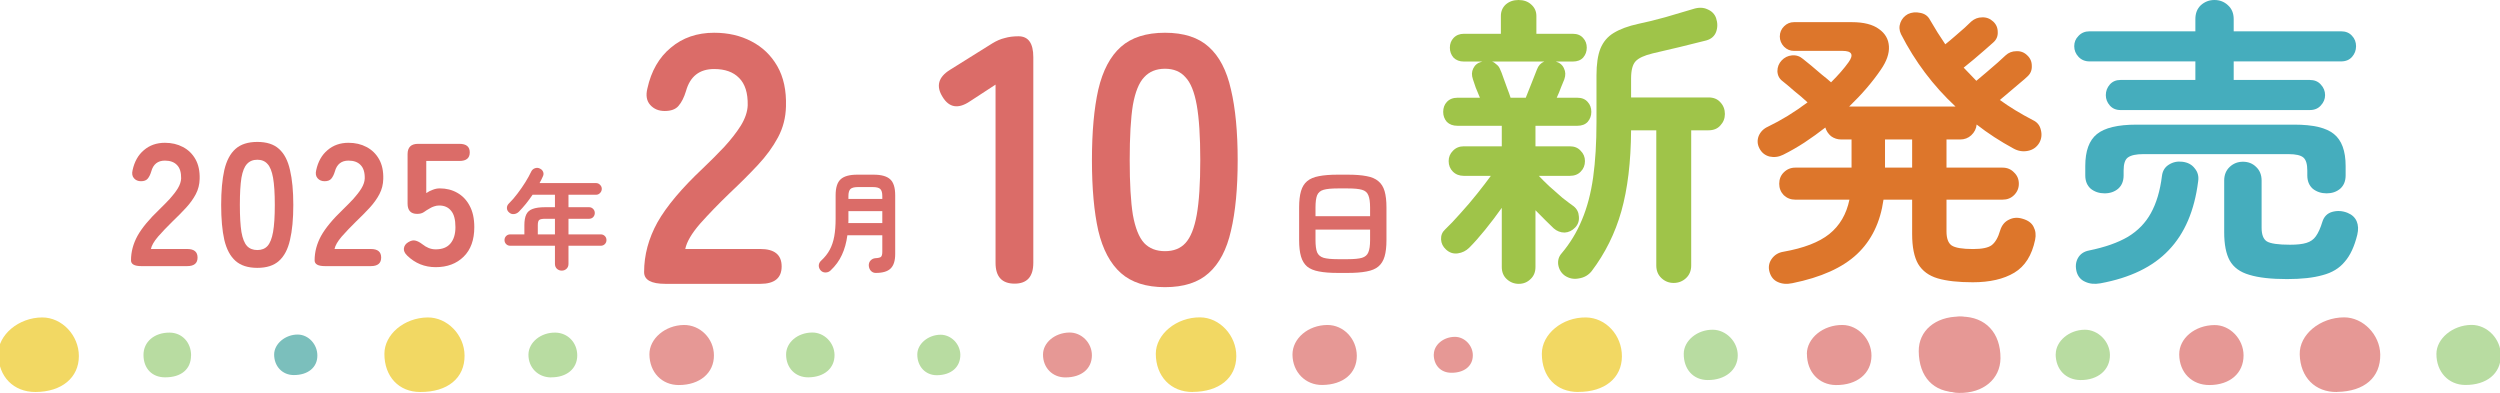
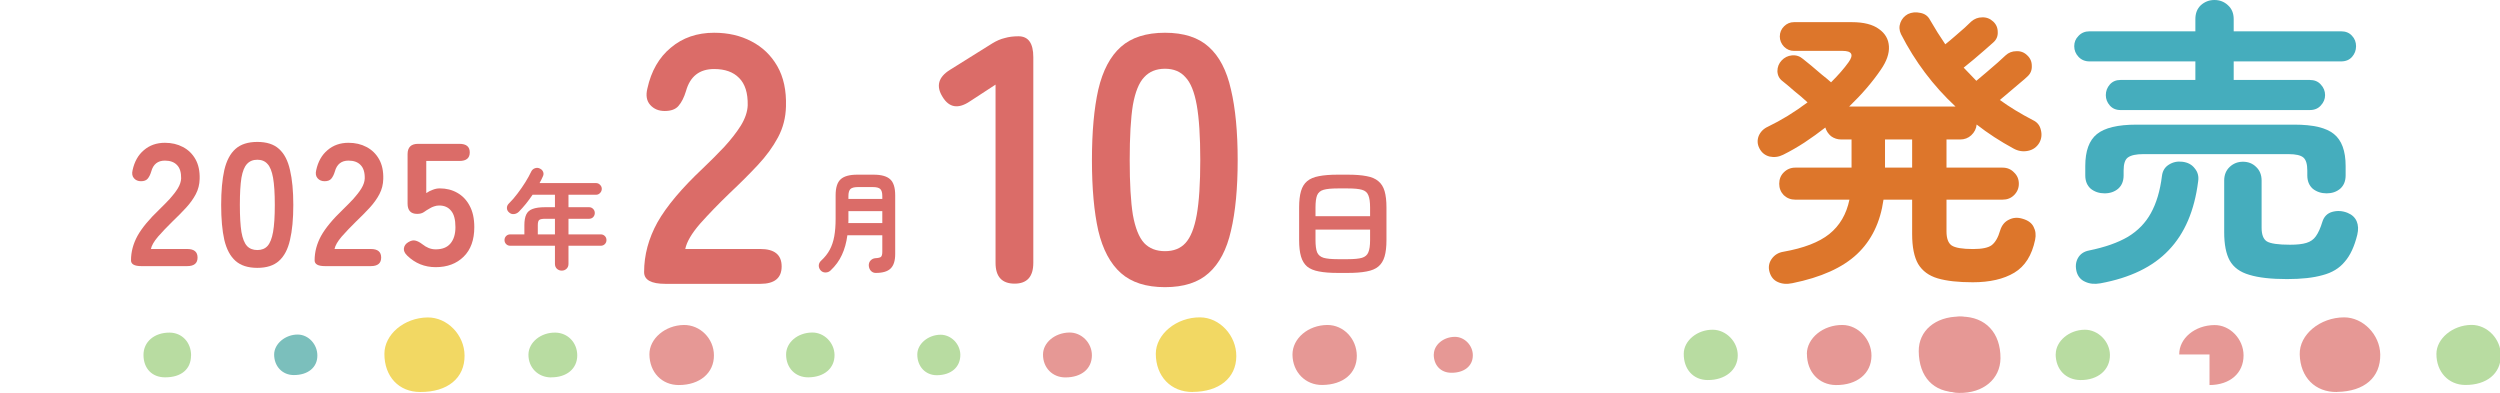
<svg xmlns="http://www.w3.org/2000/svg" width="229" height="36" viewBox="0 0 229 36" fill="none">
  <path d="M194.242 10.081C193.83 10.081 193.502 9.941 193.259 9.663C193.015 9.384 192.893 9.069 192.893 8.716C192.893 8.345 193.015 8.02 193.259 7.742C193.502 7.463 193.83 7.324 194.242 7.324H201.096V5.625H191.405C190.993 5.625 190.655 5.486 190.393 5.207C190.131 4.929 190 4.604 190 4.233C190 3.861 190.131 3.546 190.393 3.286C190.655 3.007 190.993 2.868 191.405 2.868H201.096V1.754C201.096 1.216 201.264 0.789 201.601 0.473C201.957 0.158 202.369 0 202.837 0C203.324 0 203.736 0.158 204.073 0.473C204.429 0.789 204.607 1.216 204.607 1.754V2.868H214.439C214.87 2.868 215.207 3.007 215.45 3.286C215.694 3.546 215.815 3.861 215.815 4.233C215.815 4.604 215.694 4.929 215.45 5.207C215.207 5.486 214.87 5.625 214.439 5.625H204.607V7.324H211.574C212.004 7.324 212.342 7.463 212.585 7.742C212.847 8.02 212.978 8.345 212.978 8.716C212.978 9.069 212.847 9.384 212.585 9.663C212.342 9.941 212.004 10.081 211.574 10.081H194.242ZM192.781 17.711C192.294 17.711 191.873 17.572 191.517 17.293C191.18 16.996 191.011 16.588 191.011 16.068V15.205C191.011 13.831 191.367 12.856 192.079 12.281C192.79 11.705 193.998 11.417 195.702 11.417H210.169C211.892 11.417 213.1 11.705 213.793 12.281C214.504 12.856 214.86 13.831 214.86 15.205V16.068C214.86 16.588 214.692 16.996 214.355 17.293C214.018 17.572 213.606 17.711 213.119 17.711C212.632 17.711 212.21 17.572 211.855 17.293C211.518 16.996 211.349 16.588 211.349 16.068V15.622C211.349 15.028 211.227 14.629 210.984 14.425C210.74 14.221 210.291 14.118 209.635 14.118H196.32C195.665 14.118 195.197 14.221 194.916 14.425C194.654 14.611 194.523 15.01 194.523 15.622V16.068C194.523 16.588 194.354 16.996 194.017 17.293C193.68 17.572 193.268 17.711 192.781 17.711ZM209.495 25.564C208.034 25.564 206.883 25.434 206.04 25.174C205.197 24.933 204.598 24.496 204.242 23.865C203.905 23.252 203.736 22.389 203.736 21.275V16.541C203.736 16.021 203.905 15.604 204.242 15.288C204.579 14.973 204.982 14.815 205.45 14.815C205.937 14.815 206.339 14.973 206.658 15.288C206.995 15.604 207.163 16.021 207.163 16.541V20.858C207.163 21.489 207.323 21.907 207.641 22.111C207.978 22.315 208.69 22.417 209.776 22.417C210.413 22.417 210.909 22.361 211.265 22.25C211.639 22.139 211.93 21.934 212.136 21.637C212.36 21.322 212.557 20.885 212.725 20.328C212.875 19.846 213.175 19.539 213.624 19.41C214.093 19.279 214.561 19.307 215.029 19.493C215.441 19.66 215.722 19.92 215.872 20.273C216.021 20.625 216.04 21.034 215.928 21.498C215.666 22.575 215.282 23.401 214.776 23.976C214.289 24.57 213.615 24.979 212.754 25.202C211.911 25.443 210.825 25.564 209.495 25.564ZM192.388 25.954C191.863 26.046 191.405 26 191.011 25.814C190.618 25.647 190.356 25.35 190.225 24.923C190.094 24.441 190.131 24.014 190.337 23.642C190.543 23.271 190.88 23.039 191.348 22.946C192.809 22.649 193.998 22.231 194.916 21.693C195.834 21.136 196.536 20.412 197.023 19.521C197.528 18.611 197.865 17.479 198.034 16.123C198.09 15.659 198.296 15.316 198.652 15.093C199.026 14.852 199.438 14.759 199.888 14.815C200.394 14.87 200.777 15.075 201.04 15.427C201.321 15.761 201.424 16.161 201.349 16.625C201.012 19.298 200.113 21.396 198.652 22.918C197.21 24.441 195.122 25.452 192.388 25.954Z" fill="#45ADBD" />
  <path d="M164.191 25.938C163.675 26.048 163.224 26.011 162.838 25.829C162.469 25.664 162.221 25.363 162.092 24.924C161.963 24.485 162.028 24.083 162.285 23.717C162.543 23.352 162.902 23.132 163.362 23.059C165.221 22.73 166.62 22.191 167.559 21.442C168.516 20.674 169.133 19.623 169.409 18.288H164.439C164.034 18.288 163.684 18.151 163.39 17.877C163.114 17.585 162.976 17.237 162.976 16.835C162.976 16.415 163.114 16.068 163.39 15.793C163.684 15.501 164.034 15.355 164.439 15.355H169.602V12.777H168.663C168.314 12.777 168.001 12.677 167.725 12.476C167.467 12.256 167.292 11.991 167.2 11.681C166.593 12.156 165.958 12.613 165.295 13.052C164.651 13.472 163.997 13.847 163.335 14.176C162.93 14.377 162.516 14.432 162.092 14.34C161.669 14.23 161.356 13.975 161.153 13.572C160.969 13.207 160.951 12.832 161.098 12.448C161.264 12.065 161.549 11.781 161.954 11.598C163.169 11.013 164.375 10.273 165.571 9.377C165.24 9.067 164.835 8.719 164.356 8.336C163.896 7.933 163.537 7.632 163.279 7.431C162.985 7.211 162.828 6.91 162.81 6.526C162.81 6.142 162.939 5.813 163.197 5.539C163.454 5.265 163.767 5.109 164.135 5.073C164.522 5.036 164.862 5.146 165.157 5.402C165.341 5.548 165.589 5.749 165.902 6.005C166.215 6.261 166.537 6.535 166.869 6.828C167.218 7.102 167.504 7.339 167.725 7.54C168.387 6.882 168.921 6.27 169.326 5.703C169.823 5.009 169.639 4.661 168.774 4.661H164.329C163.979 4.661 163.675 4.534 163.417 4.278C163.16 4.003 163.031 3.693 163.031 3.345C163.031 2.98 163.16 2.669 163.417 2.413C163.675 2.157 163.979 2.029 164.329 2.029H169.63C170.716 2.029 171.544 2.24 172.115 2.66C172.685 3.062 172.989 3.592 173.026 4.25C173.063 4.908 172.814 5.621 172.28 6.389C171.507 7.522 170.541 8.646 169.381 9.761H179.128C177.085 7.86 175.419 5.649 174.13 3.126C173.965 2.779 173.946 2.431 174.075 2.084C174.204 1.737 174.434 1.472 174.765 1.289C175.115 1.125 175.492 1.088 175.897 1.179C176.302 1.252 176.597 1.463 176.781 1.81C177.002 2.194 177.232 2.578 177.471 2.962C177.71 3.327 177.95 3.693 178.189 4.058C178.465 3.839 178.76 3.592 179.073 3.318C179.385 3.044 179.68 2.788 179.956 2.55C180.232 2.294 180.435 2.102 180.564 1.974C180.858 1.719 181.189 1.591 181.557 1.591C181.944 1.572 182.285 1.7 182.579 1.974C182.855 2.23 182.993 2.55 182.993 2.934C183.012 3.318 182.874 3.638 182.579 3.894C182.413 4.04 182.165 4.259 181.834 4.552C181.521 4.826 181.18 5.118 180.812 5.429C180.462 5.722 180.149 5.978 179.873 6.197C180.076 6.398 180.269 6.599 180.453 6.8C180.656 7.001 180.849 7.202 181.033 7.403C181.291 7.184 181.594 6.928 181.944 6.636C182.312 6.325 182.662 6.023 182.993 5.731C183.325 5.438 183.564 5.219 183.711 5.073C183.987 4.817 184.319 4.689 184.705 4.689C185.092 4.671 185.423 4.799 185.699 5.073C185.975 5.329 186.113 5.649 186.113 6.032C186.132 6.416 186.003 6.736 185.727 6.992C185.579 7.138 185.349 7.339 185.036 7.595C184.742 7.851 184.429 8.116 184.098 8.39C183.766 8.665 183.463 8.92 183.187 9.158C184.07 9.798 185.073 10.41 186.196 10.995C186.601 11.178 186.849 11.479 186.942 11.9C187.052 12.32 187.006 12.713 186.803 13.079C186.564 13.481 186.214 13.728 185.754 13.819C185.294 13.911 184.852 13.838 184.429 13.6C183.214 12.942 182.091 12.211 181.061 11.406C181.024 11.79 180.858 12.119 180.564 12.393C180.287 12.649 179.947 12.777 179.542 12.777H178.299V15.355H183.435C183.858 15.355 184.208 15.501 184.484 15.793C184.779 16.068 184.926 16.415 184.926 16.835C184.926 17.237 184.779 17.585 184.484 17.877C184.208 18.151 183.858 18.288 183.435 18.288H178.299V21.195C178.299 21.835 178.456 22.264 178.769 22.483C179.1 22.703 179.754 22.812 180.729 22.812C181.557 22.812 182.128 22.694 182.441 22.456C182.772 22.2 183.03 21.752 183.214 21.113C183.361 20.637 183.628 20.308 184.015 20.125C184.401 19.924 184.825 19.897 185.285 20.043C185.782 20.189 186.113 20.436 186.279 20.784C186.463 21.131 186.509 21.524 186.417 21.963C186.122 23.388 185.487 24.394 184.512 24.979C183.536 25.564 182.266 25.856 180.702 25.856C179.376 25.856 178.309 25.737 177.499 25.5C176.689 25.262 176.091 24.823 175.704 24.183C175.336 23.544 175.152 22.63 175.152 21.442V18.288H172.529C172.234 20.372 171.424 22.036 170.099 23.279C168.774 24.522 166.804 25.408 164.191 25.938ZM172.667 15.355H175.152V12.777H172.667V15.355Z" fill="#DD762B" />
-   <path d="M139.12 26C138.694 26 138.323 25.853 138.008 25.558C137.711 25.282 137.563 24.913 137.563 24.453V19.037C137.081 19.719 136.571 20.391 136.034 21.054C135.496 21.717 135.014 22.261 134.588 22.684C134.291 22.979 133.939 23.154 133.531 23.209C133.123 23.265 132.762 23.145 132.447 22.85C132.169 22.592 132.02 22.288 132.002 21.938C131.983 21.57 132.104 21.266 132.363 21.027C132.79 20.621 133.262 20.124 133.781 19.535C134.319 18.945 134.829 18.346 135.311 17.739C135.811 17.112 136.228 16.569 136.562 16.108H134.087C133.679 16.108 133.346 15.979 133.086 15.722C132.827 15.464 132.697 15.141 132.697 14.755C132.697 14.386 132.827 14.073 133.086 13.815C133.346 13.539 133.679 13.401 134.087 13.401H137.563V11.522H133.503C133.096 11.522 132.771 11.402 132.53 11.163C132.308 10.905 132.196 10.601 132.196 10.251C132.196 9.882 132.308 9.578 132.53 9.339C132.771 9.081 133.096 8.952 133.503 8.952H135.561C135.431 8.639 135.301 8.326 135.172 8.013C135.06 7.681 134.977 7.433 134.921 7.267C134.792 6.898 134.801 6.567 134.949 6.272C135.098 5.959 135.348 5.756 135.7 5.664L135.783 5.637H134.087C133.698 5.637 133.383 5.517 133.142 5.277C132.919 5.019 132.808 4.716 132.808 4.366C132.808 4.016 132.919 3.721 133.142 3.481C133.383 3.224 133.698 3.095 134.087 3.095H137.48V1.464C137.48 1.041 137.628 0.691 137.924 0.414C138.24 0.138 138.629 0 139.092 0C139.574 0 139.963 0.138 140.26 0.414C140.575 0.691 140.733 1.041 140.733 1.464V3.095H144.069C144.477 3.095 144.792 3.224 145.015 3.481C145.237 3.721 145.348 4.016 145.348 4.366C145.348 4.716 145.237 5.019 145.015 5.277C144.792 5.517 144.477 5.637 144.069 5.637H142.512C142.883 5.747 143.133 5.959 143.263 6.272C143.411 6.567 143.421 6.898 143.291 7.267C143.217 7.451 143.115 7.7 142.985 8.013C142.874 8.326 142.744 8.639 142.596 8.952H144.487C144.894 8.952 145.209 9.081 145.432 9.339C145.654 9.578 145.766 9.882 145.766 10.251C145.766 10.601 145.654 10.905 145.432 11.163C145.209 11.402 144.894 11.522 144.487 11.522H140.649V13.401H143.791C144.218 13.401 144.551 13.539 144.792 13.815C145.052 14.073 145.182 14.386 145.182 14.755C145.182 15.141 145.052 15.464 144.792 15.722C144.551 15.979 144.218 16.108 143.791 16.108H140.955C141.196 16.366 141.511 16.679 141.901 17.048C142.308 17.416 142.716 17.775 143.124 18.125C143.55 18.457 143.893 18.715 144.153 18.899C144.449 19.139 144.607 19.452 144.626 19.838C144.663 20.225 144.551 20.557 144.292 20.833C144.014 21.128 143.689 21.284 143.319 21.303C142.948 21.303 142.614 21.174 142.318 20.916C141.873 20.492 141.317 19.94 140.649 19.258V24.453C140.649 24.913 140.501 25.282 140.204 25.558C139.908 25.853 139.546 26 139.12 26ZM153.301 25.917C152.875 25.917 152.504 25.77 152.189 25.475C151.874 25.18 151.716 24.794 151.716 24.315V11.936H149.408C149.39 14.828 149.093 17.297 148.518 19.341C147.944 21.367 147.035 23.2 145.793 24.84C145.497 25.208 145.108 25.429 144.626 25.503C144.162 25.595 143.736 25.512 143.346 25.254C143.013 25.015 142.809 24.683 142.735 24.259C142.679 23.854 142.781 23.504 143.041 23.209C143.819 22.288 144.44 21.266 144.904 20.142C145.386 19 145.728 17.702 145.932 16.247C146.136 14.773 146.238 13.088 146.238 11.19V6.908C146.238 5.876 146.359 5.056 146.6 4.448C146.859 3.822 147.267 3.343 147.823 3.012C148.398 2.662 149.149 2.385 150.075 2.183C150.798 2.035 151.623 1.833 152.55 1.575C153.496 1.299 154.339 1.05 155.08 0.829C155.581 0.663 156.026 0.672 156.415 0.857C156.804 1.022 157.064 1.289 157.194 1.658C157.342 2.1 157.342 2.524 157.194 2.929C157.045 3.316 156.749 3.574 156.304 3.702C155.507 3.905 154.691 4.108 153.857 4.31C153.023 4.513 152.198 4.706 151.382 4.891C150.622 5.075 150.103 5.314 149.825 5.609C149.547 5.904 149.408 6.429 149.408 7.184V8.925H156.498C156.962 8.925 157.323 9.072 157.583 9.367C157.861 9.661 158 10.021 158 10.444C158 10.849 157.861 11.199 157.583 11.494C157.323 11.789 156.962 11.936 156.498 11.936H154.914V24.315C154.914 24.794 154.756 25.18 154.441 25.475C154.126 25.77 153.746 25.917 153.301 25.917ZM138.369 8.952H139.76C139.908 8.584 140.084 8.142 140.288 7.626C140.492 7.11 140.659 6.686 140.788 6.355C140.918 6.005 141.141 5.766 141.456 5.637H136.673C136.821 5.692 136.961 5.784 137.09 5.913C137.239 6.023 137.35 6.18 137.424 6.383C137.498 6.53 137.591 6.769 137.702 7.101C137.813 7.414 137.934 7.746 138.063 8.096C138.193 8.427 138.295 8.713 138.369 8.952Z" fill="#9FC449" />
  <path d="M122.537 25C121.846 25 121.272 24.955 120.817 24.865C120.362 24.782 120 24.633 119.732 24.415C119.472 24.19 119.285 23.883 119.171 23.492C119.057 23.102 119 22.604 119 21.996V19.004C119 18.396 119.057 17.898 119.171 17.508C119.285 17.117 119.472 16.814 119.732 16.596C120 16.371 120.362 16.218 120.817 16.135C121.272 16.045 121.846 16 122.537 16H123.463C124.154 16 124.728 16.045 125.183 16.135C125.638 16.218 125.996 16.371 126.256 16.596C126.524 16.814 126.715 17.117 126.829 17.508C126.943 17.898 127 18.396 127 19.004V21.996C127 22.604 126.943 23.102 126.829 23.492C126.715 23.883 126.524 24.19 126.256 24.415C125.996 24.633 125.638 24.782 125.183 24.865C124.728 24.955 124.154 25 123.463 25H122.537ZM122.537 23.74H123.463C124.041 23.74 124.472 23.699 124.756 23.616C125.049 23.526 125.244 23.358 125.341 23.11C125.447 22.863 125.5 22.491 125.5 21.996V21.029H120.5V21.996C120.5 22.491 120.549 22.863 120.646 23.11C120.752 23.358 120.951 23.526 121.244 23.616C121.537 23.699 121.967 23.74 122.537 23.74ZM120.5 19.802H125.5V19.004C125.5 18.509 125.447 18.137 125.341 17.89C125.244 17.635 125.049 17.466 124.756 17.384C124.472 17.301 124.041 17.26 123.463 17.26H122.537C121.967 17.26 121.537 17.301 121.244 17.384C120.951 17.466 120.752 17.635 120.646 17.89C120.549 18.137 120.5 18.509 120.5 19.004V19.802Z" fill="#DB6C68" />
  <path d="M106.713 26.304C104.989 26.304 103.642 25.873 102.672 25.011C101.703 24.149 101.013 22.856 100.604 21.133C100.216 19.409 100.022 17.254 100.022 14.668C100.022 12.082 100.216 9.928 100.604 8.204C101.013 6.458 101.703 5.155 102.672 4.293C103.642 3.431 104.989 3 106.713 3C108.437 3 109.772 3.431 110.721 4.293C111.69 5.155 112.369 6.458 112.757 8.204C113.166 9.928 113.371 12.082 113.371 14.668C113.371 17.254 113.166 19.409 112.757 21.133C112.369 22.856 111.69 24.149 110.721 25.011C109.772 25.873 108.437 26.304 106.713 26.304ZM106.713 23.007C107.51 23.007 108.135 22.759 108.587 22.264C109.061 21.747 109.406 20.885 109.622 19.678C109.837 18.471 109.945 16.801 109.945 14.668C109.945 12.513 109.837 10.833 109.622 9.626C109.406 8.419 109.061 7.568 108.587 7.073C108.135 6.555 107.51 6.297 106.713 6.297C105.915 6.297 105.28 6.555 104.806 7.073C104.332 7.568 103.987 8.419 103.771 9.626C103.577 10.833 103.481 12.513 103.481 14.668C103.481 16.801 103.577 18.471 103.771 19.678C103.987 20.885 104.332 21.747 104.806 22.264C105.28 22.759 105.915 23.007 106.713 23.007Z" fill="#DB6C68" />
  <path d="M92.938 25.981C91.774 25.981 91.192 25.345 91.192 24.074V7.751L88.865 9.27C87.788 10.003 86.947 9.874 86.344 8.883C85.719 7.891 85.945 7.062 87.023 6.394L90.901 3.97C91.289 3.733 91.666 3.571 92.033 3.485C92.399 3.377 92.819 3.323 93.293 3.323C94.198 3.323 94.651 3.959 94.651 5.23V24.074C94.651 25.345 94.08 25.981 92.938 25.981Z" fill="#DB6C68" />
  <path d="M80.219 25C80.041 25 79.892 24.936 79.772 24.807C79.657 24.679 79.594 24.52 79.581 24.33C79.575 24.141 79.629 23.985 79.743 23.864C79.864 23.735 80.01 23.664 80.181 23.651C80.448 23.637 80.619 23.596 80.695 23.529C80.778 23.454 80.819 23.299 80.819 23.062V21.55H77.619C77.531 22.227 77.362 22.829 77.115 23.356C76.873 23.884 76.527 24.357 76.077 24.777C75.95 24.898 75.797 24.959 75.62 24.959C75.442 24.966 75.289 24.898 75.162 24.756C75.048 24.621 74.994 24.469 75.001 24.3C75.013 24.137 75.086 23.995 75.219 23.874C75.556 23.563 75.82 23.228 76.01 22.869C76.2 22.511 76.337 22.102 76.419 21.642C76.502 21.181 76.543 20.651 76.543 20.049V17.887C76.543 17.191 76.696 16.703 77 16.426C77.305 16.142 77.813 16 78.524 16H80.019C80.73 16 81.238 16.142 81.543 16.426C81.848 16.703 82 17.191 82 17.887V23.275C82 23.884 81.86 24.324 81.581 24.594C81.308 24.865 80.854 25 80.219 25ZM77.705 20.434H80.819V19.338H77.715V20.038C77.715 20.106 77.715 20.174 77.715 20.241C77.715 20.302 77.711 20.366 77.705 20.434ZM77.715 18.222H80.819V17.958C80.819 17.654 80.759 17.441 80.638 17.319C80.518 17.197 80.289 17.136 79.953 17.136H78.581C78.251 17.136 78.022 17.197 77.895 17.319C77.775 17.441 77.715 17.654 77.715 17.958V18.222Z" fill="#DB6C68" />
  <path d="M60.951 26C59.65 26 59 25.642 59 24.925C59 23.361 59.408 21.841 60.224 20.364C61.061 18.887 62.45 17.236 64.39 15.412C65.073 14.761 65.724 14.109 66.341 13.457C66.958 12.784 67.465 12.133 67.862 11.503C68.259 10.851 68.468 10.232 68.49 9.646C68.512 8.517 68.248 7.68 67.697 7.137C67.168 6.594 66.407 6.323 65.415 6.323C64.07 6.323 63.211 6.996 62.836 8.343C62.659 8.929 62.428 9.385 62.141 9.711C61.877 10.015 61.458 10.167 60.885 10.167C60.334 10.167 59.893 9.983 59.562 9.613C59.231 9.244 59.143 8.745 59.298 8.115C59.65 6.508 60.367 5.259 61.447 4.368C62.527 3.456 63.85 3 65.415 3C66.694 3 67.829 3.261 68.821 3.782C69.835 4.303 70.629 5.063 71.202 6.062C71.775 7.061 72.039 8.288 71.995 9.744C71.973 10.764 71.731 11.709 71.268 12.578C70.805 13.447 70.188 14.294 69.416 15.119C68.666 15.923 67.807 16.78 66.837 17.693C65.823 18.67 64.919 19.604 64.125 20.494C63.354 21.385 62.902 22.156 62.77 22.807H69.647C70.948 22.807 71.599 23.34 71.599 24.404C71.599 25.468 70.948 26 69.647 26H60.951Z" fill="#DB6C68" />
  <path d="M51.453 24.79C51.286 24.79 51.14 24.733 51.013 24.62C50.893 24.506 50.833 24.356 50.833 24.17V22.51H46.733C46.586 22.51 46.463 22.46 46.363 22.36C46.263 22.26 46.213 22.136 46.213 21.99C46.213 21.843 46.263 21.72 46.363 21.62C46.463 21.52 46.586 21.47 46.733 21.47H48.033V20.63C48.033 20.216 48.09 19.89 48.203 19.65C48.316 19.41 48.51 19.24 48.783 19.14C49.063 19.033 49.45 18.98 49.943 18.98H50.833V17.84H48.783C48.59 18.126 48.386 18.403 48.173 18.67C47.96 18.93 47.746 19.17 47.533 19.39C47.406 19.516 47.256 19.59 47.083 19.61C46.916 19.63 46.766 19.58 46.633 19.46C46.506 19.353 46.44 19.223 46.433 19.07C46.426 18.91 46.486 18.766 46.613 18.64C46.886 18.373 47.15 18.07 47.403 17.73C47.663 17.39 47.903 17.043 48.123 16.69C48.343 16.336 48.523 16.01 48.663 15.71C48.736 15.563 48.85 15.463 49.003 15.41C49.163 15.356 49.313 15.366 49.453 15.44C49.6 15.506 49.7 15.61 49.753 15.75C49.806 15.883 49.796 16.023 49.723 16.17C49.636 16.37 49.536 16.57 49.423 16.77H54.593C54.74 16.77 54.863 16.823 54.963 16.93C55.07 17.03 55.123 17.153 55.123 17.3C55.123 17.446 55.07 17.573 54.963 17.68C54.863 17.786 54.74 17.84 54.593 17.84H52.073V18.98H53.963C54.11 18.98 54.233 19.033 54.333 19.14C54.433 19.24 54.483 19.363 54.483 19.51C54.483 19.656 54.433 19.783 54.333 19.89C54.233 19.99 54.11 20.04 53.963 20.04H52.073V21.47H55.033C55.18 21.47 55.303 21.52 55.403 21.62C55.503 21.72 55.553 21.843 55.553 21.99C55.553 22.136 55.503 22.26 55.403 22.36C55.303 22.46 55.18 22.51 55.033 22.51H52.073V24.17C52.073 24.356 52.013 24.506 51.893 24.62C51.773 24.733 51.626 24.79 51.453 24.79ZM49.263 21.47H50.833V20.04H49.943C49.663 20.04 49.48 20.076 49.393 20.15C49.306 20.216 49.263 20.376 49.263 20.63V21.47Z" fill="#DB6C68" />
  <path d="M12.944 24.376C12.315 24.376 12 24.2 12 23.848C12 23.08 12.197 22.333 12.592 21.608C12.997 20.883 13.669 20.072 14.608 19.176C14.939 18.856 15.253 18.536 15.552 18.216C15.851 17.885 16.096 17.565 16.288 17.256C16.48 16.936 16.581 16.632 16.592 16.344C16.603 15.789 16.475 15.379 16.208 15.112C15.952 14.845 15.584 14.712 15.104 14.712C14.453 14.712 14.037 15.043 13.856 15.704C13.771 15.992 13.659 16.216 13.52 16.376C13.392 16.525 13.189 16.6 12.912 16.6C12.645 16.6 12.432 16.509 12.272 16.328C12.112 16.147 12.069 15.901 12.144 15.592C12.315 14.803 12.661 14.189 13.184 13.752C13.707 13.304 14.347 13.08 15.104 13.08C15.723 13.08 16.272 13.208 16.752 13.464C17.243 13.72 17.627 14.093 17.904 14.584C18.181 15.075 18.309 15.677 18.288 16.392C18.277 16.893 18.16 17.357 17.936 17.784C17.712 18.211 17.413 18.627 17.04 19.032C16.677 19.427 16.261 19.848 15.792 20.296C15.301 20.776 14.864 21.235 14.48 21.672C14.107 22.109 13.888 22.488 13.824 22.808H17.152C17.781 22.808 18.096 23.069 18.096 23.592C18.096 24.115 17.781 24.376 17.152 24.376H12.944Z" fill="#DB6C68" />
  <path d="M23.572 24.536C22.718 24.536 22.052 24.323 21.572 23.896C21.091 23.469 20.75 22.829 20.547 21.976C20.355 21.123 20.259 20.056 20.259 18.776C20.259 17.496 20.355 16.429 20.547 15.576C20.75 14.712 21.091 14.067 21.572 13.64C22.052 13.213 22.718 13 23.572 13C24.425 13 25.086 13.213 25.555 13.64C26.035 14.067 26.372 14.712 26.564 15.576C26.766 16.429 26.867 17.496 26.867 18.776C26.867 20.056 26.766 21.123 26.564 21.976C26.372 22.829 26.035 23.469 25.555 23.896C25.086 24.323 24.425 24.536 23.572 24.536ZM23.572 22.904C23.966 22.904 24.276 22.781 24.5 22.536C24.734 22.28 24.905 21.853 25.012 21.256C25.118 20.659 25.172 19.832 25.172 18.776C25.172 17.709 25.118 16.877 25.012 16.28C24.905 15.683 24.734 15.261 24.5 15.016C24.276 14.76 23.966 14.632 23.572 14.632C23.177 14.632 22.862 14.76 22.628 15.016C22.393 15.261 22.222 15.683 22.116 16.28C22.02 16.877 21.971 17.709 21.971 18.776C21.971 19.832 22.02 20.659 22.116 21.256C22.222 21.853 22.393 22.28 22.628 22.536C22.862 22.781 23.177 22.904 23.572 22.904Z" fill="#DB6C68" />
  <path d="M29.763 24.376C29.133 24.376 28.819 24.2 28.819 23.848C28.819 23.08 29.016 22.333 29.411 21.608C29.816 20.883 30.488 20.072 31.427 19.176C31.757 18.856 32.072 18.536 32.371 18.216C32.669 17.885 32.915 17.565 33.107 17.256C33.299 16.936 33.4 16.632 33.411 16.344C33.421 15.789 33.293 15.379 33.027 15.112C32.771 14.845 32.403 14.712 31.923 14.712C31.272 14.712 30.856 15.043 30.675 15.704C30.589 15.992 30.477 16.216 30.339 16.376C30.211 16.525 30.008 16.6 29.731 16.6C29.464 16.6 29.251 16.509 29.091 16.328C28.931 16.147 28.888 15.901 28.963 15.592C29.133 14.803 29.48 14.189 30.003 13.752C30.525 13.304 31.165 13.08 31.923 13.08C32.541 13.08 33.091 13.208 33.571 13.464C34.061 13.72 34.445 14.093 34.723 14.584C35 15.075 35.128 15.677 35.107 16.392C35.096 16.893 34.979 17.357 34.755 17.784C34.531 18.211 34.232 18.627 33.859 19.032C33.496 19.427 33.08 19.848 32.611 20.296C32.12 20.776 31.683 21.235 31.299 21.672C30.925 22.109 30.707 22.488 30.643 22.808H33.971C34.6 22.808 34.915 23.069 34.915 23.592C34.915 24.115 34.6 24.376 33.971 24.376H29.763Z" fill="#DB6C68" />
  <path d="M39.91 24.472C38.897 24.472 38.028 24.12 37.302 23.416C37.068 23.192 36.966 22.968 36.998 22.744C37.03 22.509 37.164 22.323 37.398 22.184C37.644 22.035 37.862 21.987 38.054 22.04C38.246 22.083 38.46 22.195 38.694 22.376C38.865 22.515 39.052 22.627 39.254 22.712C39.457 22.797 39.676 22.84 39.91 22.84C40.508 22.84 40.956 22.664 41.254 22.312C41.564 21.949 41.718 21.448 41.718 20.808C41.718 20.115 41.585 19.613 41.318 19.304C41.062 18.984 40.7 18.824 40.23 18.824C40.07 18.824 39.916 18.851 39.766 18.904C39.628 18.947 39.5 19.005 39.382 19.08C39.169 19.197 38.982 19.315 38.822 19.432C38.662 19.539 38.46 19.592 38.214 19.592C37.628 19.592 37.334 19.277 37.334 18.648V14.12C37.334 13.491 37.654 13.176 38.294 13.176H42.086C42.716 13.176 43.03 13.437 43.03 13.96C43.03 14.483 42.716 14.744 42.086 14.744H39.046V17.688C39.228 17.56 39.425 17.459 39.638 17.384C39.852 17.299 40.065 17.256 40.278 17.256C40.876 17.256 41.409 17.389 41.878 17.656C42.358 17.923 42.737 18.317 43.014 18.84C43.302 19.363 43.446 20.019 43.446 20.808C43.446 21.971 43.121 22.872 42.47 23.512C41.82 24.152 40.966 24.472 39.91 24.472Z" fill="#DB6C68" />
  <g clip-path="url(#clip0_583_461)">
    <path d="M179.288 35.93C177.106 35.938 175.781 34.533 175.756 32.174C175.74 30.304 177.271 29 179.477 29C181.345 29 182.967 30.731 183 32.756C183.025 34.471 181.337 35.915 179.288 35.922V35.93Z" fill="#E69895" />
-     <path d="M3.248 35.907C1.24 35.907 -0.135 34.51 -0.16 32.438C-0.176 30.661 1.725 29.078 3.874 29.078C5.676 29.078 7.224 30.715 7.224 32.616C7.224 34.595 5.652 35.899 3.248 35.907Z" fill="#F2D863" />
    <path d="M109.246 35.907C107.262 35.915 105.879 34.487 105.871 32.407C105.871 30.614 107.764 29.054 109.929 29.07C111.723 29.078 113.263 30.738 113.246 32.64C113.23 34.627 111.674 35.891 109.246 35.899V35.907Z" fill="#F2D863" />
    <path d="M35.211 32.415C35.211 30.63 37.014 29.109 39.162 29.078C40.965 29.054 42.545 30.676 42.554 32.57C42.57 34.634 40.998 35.922 38.487 35.907C36.536 35.907 35.211 34.495 35.211 32.415Z" fill="#F2D863" />
-     <path d="M144.575 35.907C142.55 35.907 141.233 34.526 141.233 32.399C141.233 30.599 143.11 29.047 145.275 29.078C147.094 29.101 148.576 30.707 148.567 32.648C148.559 34.626 146.987 35.907 144.575 35.899V35.907Z" fill="#F2D863" />
    <path d="M59.486 32.469C59.469 31.033 60.918 29.791 62.639 29.768C64.137 29.753 65.388 31.01 65.396 32.539C65.413 34.161 64.104 35.27 62.178 35.27C60.622 35.27 59.502 34.106 59.486 32.461V32.469Z" fill="#E69895" />
    <path d="M165.508 32.422C165.508 30.971 167.006 29.745 168.784 29.768C170.208 29.784 171.435 31.088 171.427 32.586C171.418 34.215 170.101 35.294 168.159 35.271C166.611 35.247 165.516 34.075 165.516 32.422H165.508Z" fill="#E69895" />
    <path d="M118.391 32.492C118.382 31.002 119.823 29.776 121.593 29.768C123.074 29.768 124.276 31.033 124.284 32.593C124.284 34.2 123.041 35.247 121.115 35.263C119.576 35.278 118.407 34.083 118.391 32.492Z" fill="#E69895" />
    <path d="M154.231 32.399C154.239 31.196 155.482 30.18 156.914 30.203C158.133 30.226 159.186 31.312 159.178 32.554C159.178 33.889 158.026 34.828 156.42 34.812C155.103 34.805 154.214 33.827 154.231 32.391V32.399Z" fill="#B8DCA1" />
    <path d="M97.598 34.572C96.412 34.58 95.532 33.687 95.54 32.477C95.54 31.39 96.61 30.49 97.935 30.459C99.071 30.436 100.026 31.406 100.018 32.554C100.01 33.78 99.071 34.564 97.606 34.572H97.598Z" fill="#E69895" />
    <path d="M50.464 34.572C49.27 34.557 48.39 33.664 48.406 32.469C48.423 31.352 49.55 30.436 50.884 30.467C52.02 30.49 52.876 31.39 52.876 32.554C52.876 33.773 51.905 34.58 50.472 34.564L50.464 34.572Z" fill="#B8DCA1" />
    <path d="M72.006 32.477C72.006 31.367 73.052 30.474 74.385 30.459C75.488 30.443 76.426 31.382 76.443 32.508C76.459 33.726 75.504 34.549 74.056 34.564C72.862 34.58 72.006 33.711 72.006 32.469V32.477Z" fill="#B8DCA1" />
    <path d="M17.497 32.562C17.497 33.819 16.6 34.572 15.118 34.564C13.925 34.564 13.143 33.75 13.143 32.508C13.143 31.305 14.139 30.459 15.538 30.467C16.674 30.475 17.505 31.359 17.505 32.562H17.497Z" fill="#B8DCA1" />
    <path d="M29.07 32.578C29.07 33.656 28.206 34.362 26.906 34.355C25.868 34.355 25.111 33.555 25.111 32.477C25.111 31.491 26.14 30.63 27.292 30.645C28.264 30.661 29.079 31.545 29.07 32.578Z" fill="#7BBFBC" />
    <path d="M84.024 32.469C84.024 31.499 85.012 30.668 86.156 30.661C87.119 30.661 87.951 31.499 87.967 32.492C87.975 33.625 87.136 34.362 85.81 34.37C84.773 34.37 84.024 33.579 84.024 32.469Z" fill="#B8DCA1" />
    <path d="M131.339 32.453C131.347 31.584 132.228 30.855 133.273 30.855C134.154 30.855 134.92 31.646 134.911 32.554C134.911 33.524 134.121 34.161 132.928 34.145C131.964 34.137 131.322 33.447 131.331 32.453H131.339Z" fill="#E69895" />
    <path d="M183.244 32.818C183.228 34.719 181.664 36.031 179.449 35.992C177.614 35.969 175.976 34.145 176 32.166C176.017 30.49 177.762 29 179.672 29C181.878 29.015 183.26 30.49 183.244 32.818Z" fill="#E69895" />
    <path d="M214.071 35.907C212.071 35.938 210.705 34.564 210.655 32.461C210.606 30.653 212.507 29.078 214.721 29.07C216.458 29.07 217.998 30.653 218.031 32.469C218.063 34.572 216.582 35.86 214.079 35.899L214.071 35.907Z" fill="#E69895" />
    <path d="M223.175 32.422C223.175 31.018 224.657 29.784 226.369 29.761C227.834 29.745 229.094 31.057 229.077 32.586C229.061 34.223 227.785 35.271 225.818 35.263C224.278 35.255 223.175 34.068 223.175 32.422Z" fill="#B8DCA1" />
-     <path d="M199.617 32.469C199.6 30.994 201.049 29.791 202.843 29.776C204.267 29.761 205.51 31.056 205.51 32.554C205.51 34.184 204.267 35.263 202.391 35.27C200.777 35.278 199.633 34.13 199.617 32.477V32.469Z" fill="#E69895" />
+     <path d="M199.617 32.469C199.6 30.994 201.049 29.791 202.843 29.776C204.267 29.761 205.51 31.056 205.51 32.554C205.51 34.184 204.267 35.263 202.391 35.27V32.469Z" fill="#E69895" />
    <path d="M188.306 32.446C188.306 31.251 189.533 30.211 190.965 30.203C192.183 30.195 193.254 31.266 193.27 32.508C193.287 33.881 192.175 34.828 190.57 34.813C189.22 34.797 188.306 33.843 188.298 32.446H188.306Z" fill="#B8DCA1" />
  </g>
  <defs>
    <clipPath id="clip0_583_461">
      <rect width="229" height="7" fill="white" transform="translate(0 29)" />
    </clipPath>
  </defs>
</svg>